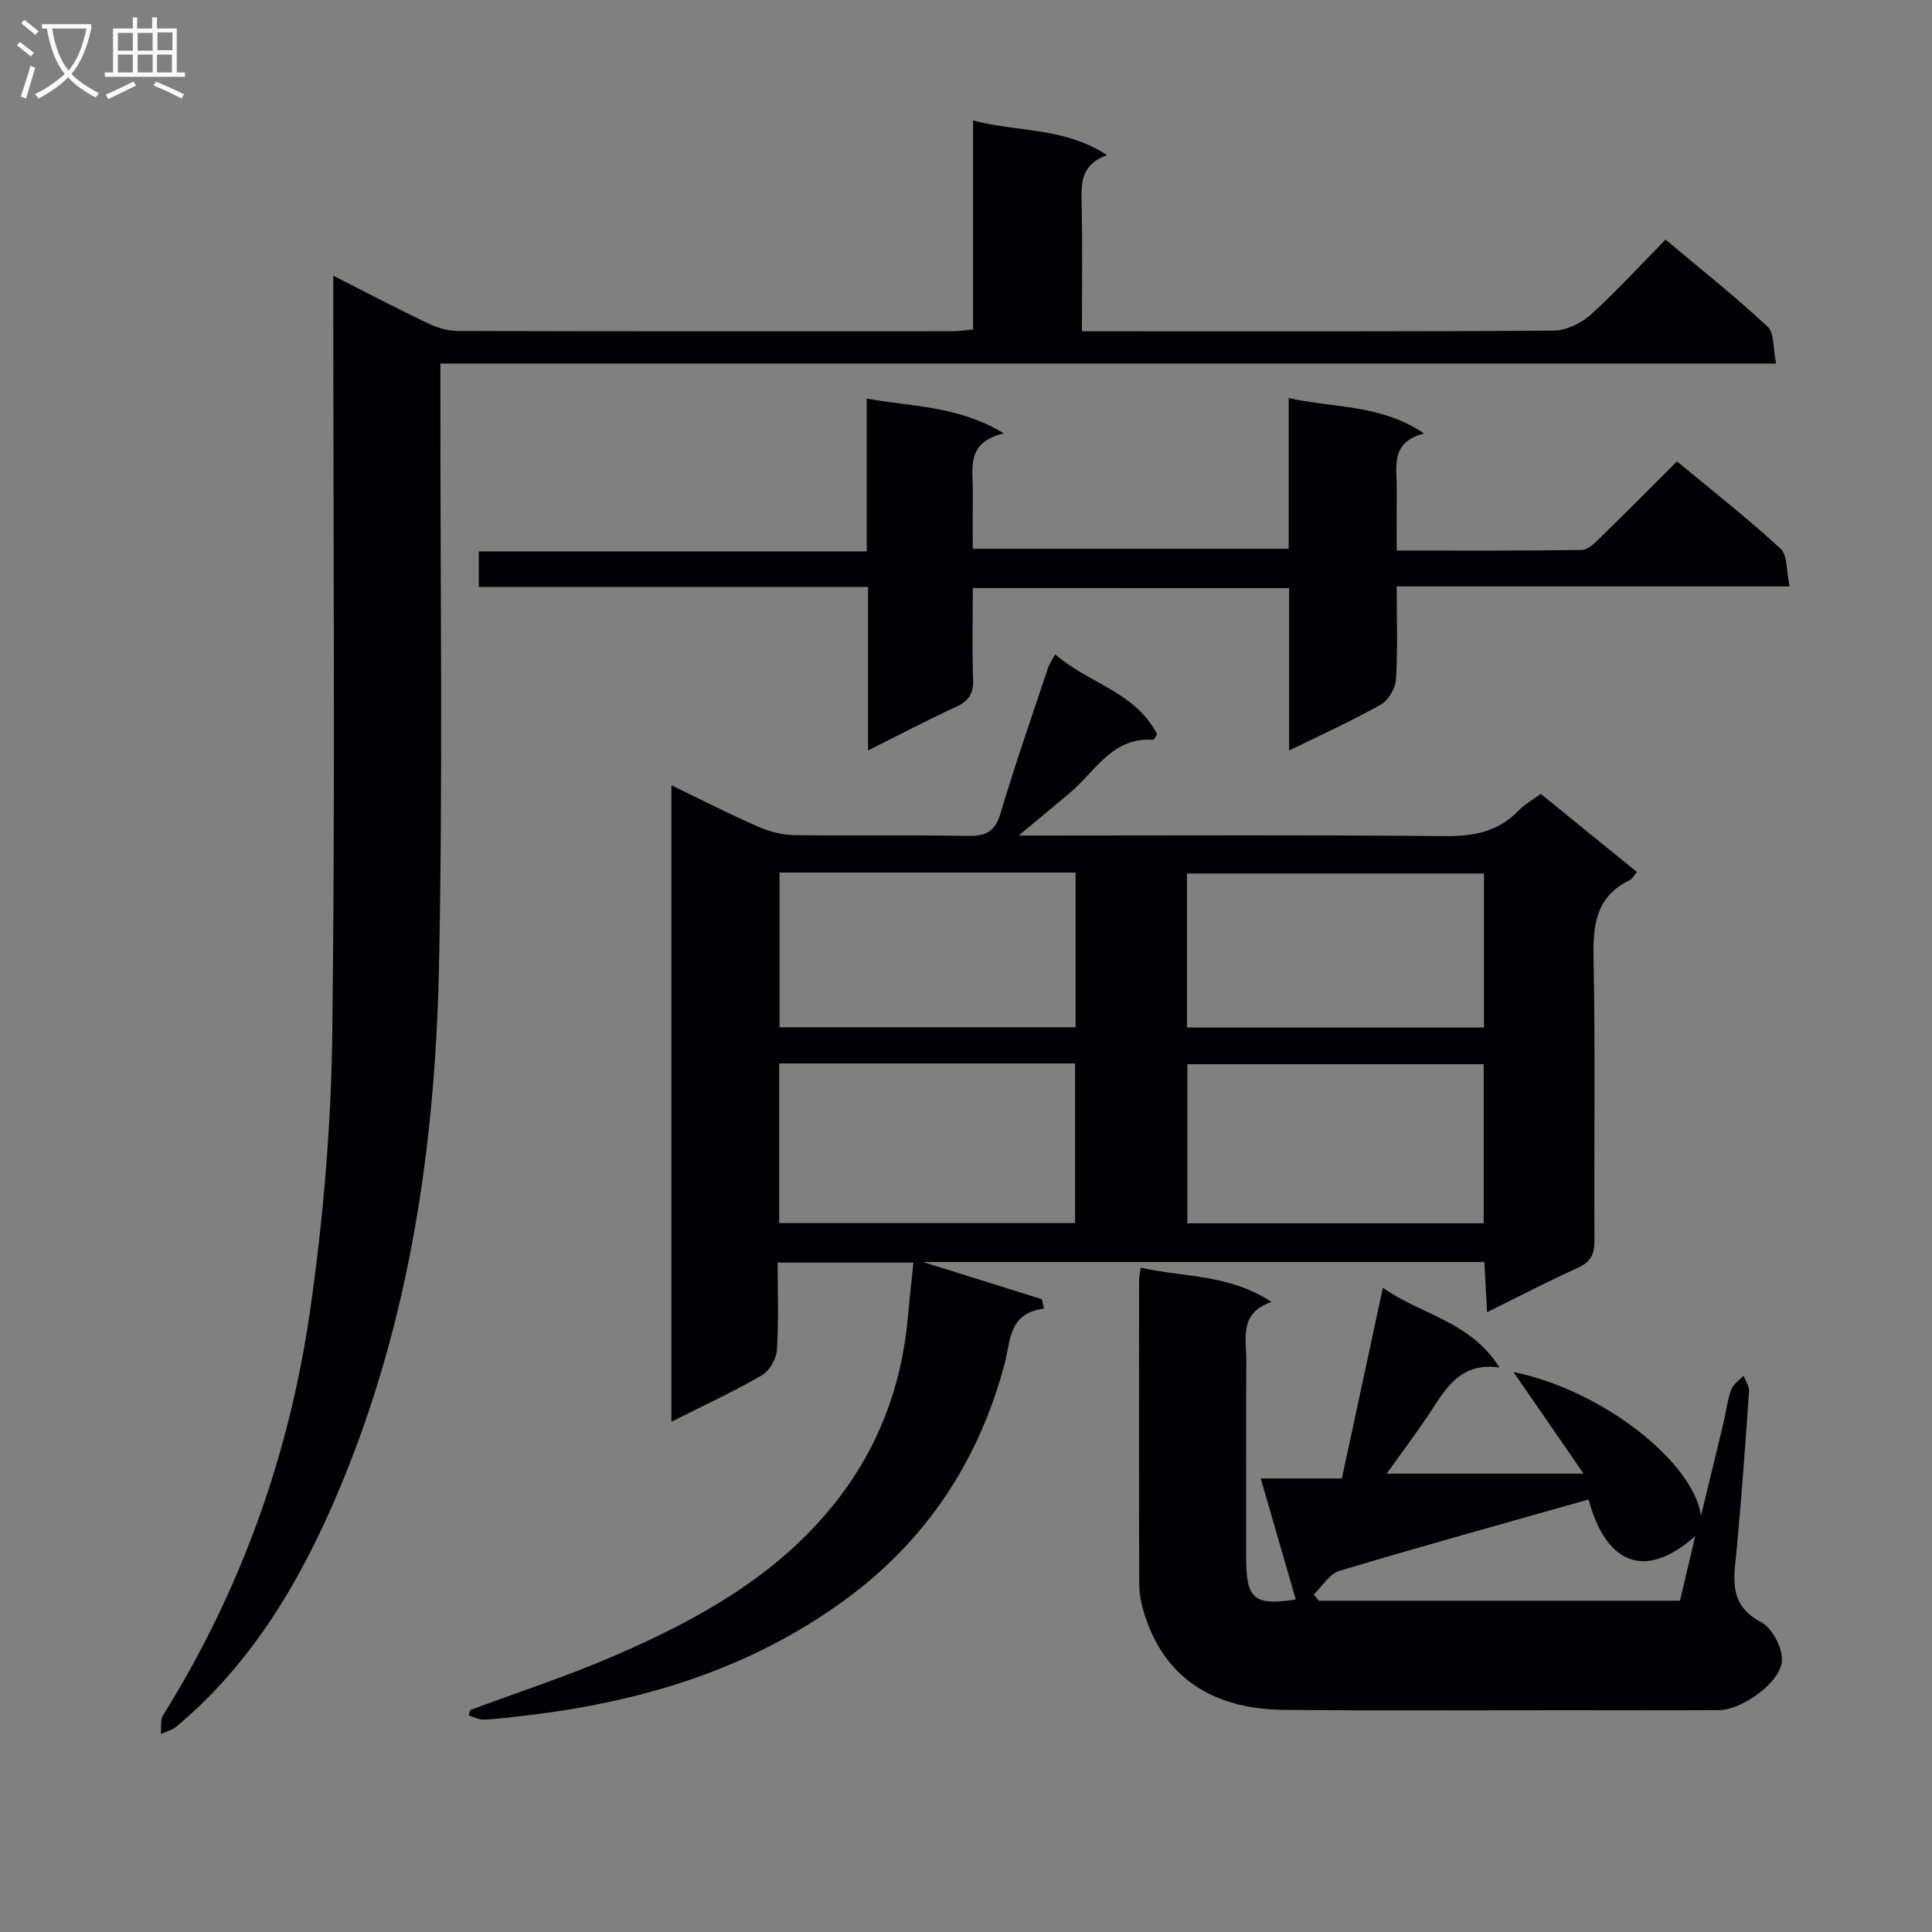
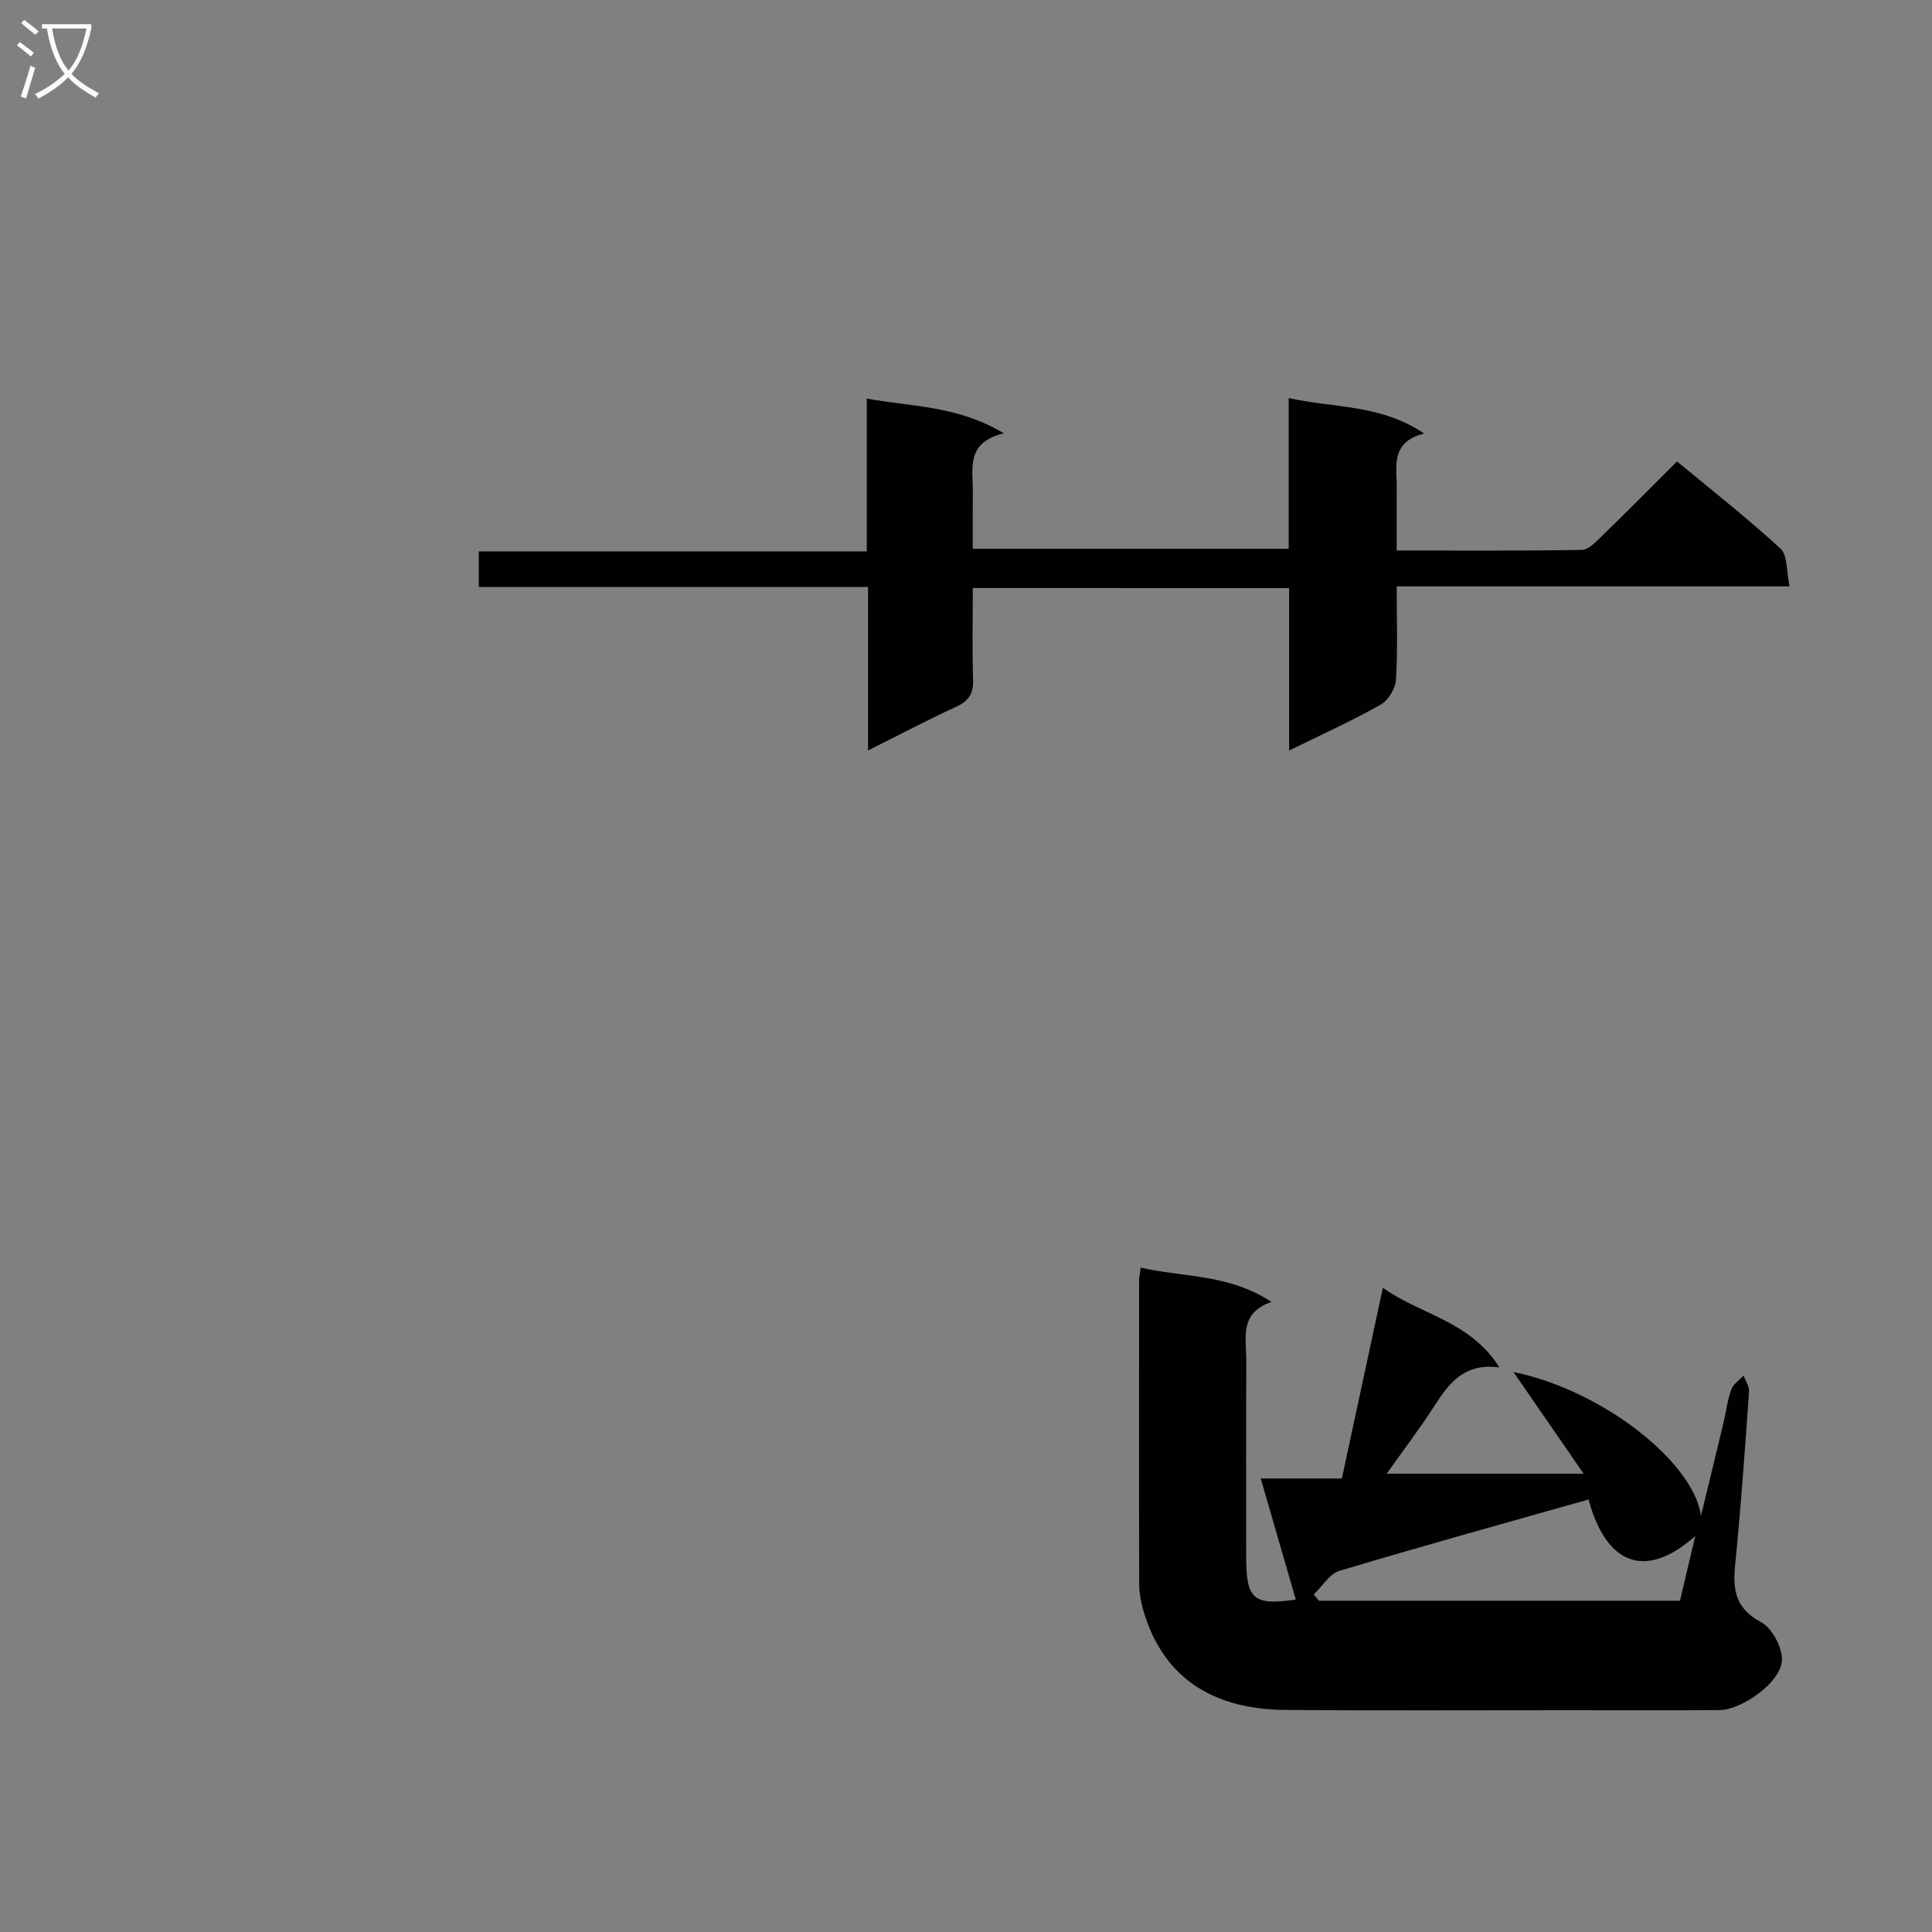
<svg xmlns="http://www.w3.org/2000/svg" enable-background="new 0 0 400 400" viewBox="0 0 400 400">
  <rect x="0" y="0" width="400" height="400" fill="#808080" stroke="none" />
  <g fill="#010104">
-     <path d="m97.37 354.04c10.05-3.75 20.29-7.08 30.12-11.35 17.04-7.4 33.2-16.35 45.11-31.17 9.07-11.28 14.07-24.32 15.36-38.76.33-3.64.74-7.27 1.15-11.35-9.3 0-18.35 0-28.11 0 0 5.92.24 12.03-.15 18.1-.12 1.85-1.55 4.33-3.12 5.23-5.87 3.39-12.05 6.25-18.72 9.61 0-44.12 0-87.59 0-131.76 6.2 2.99 11.93 5.92 17.8 8.5 2.34 1.03 5.02 1.77 7.55 1.81 12 .19 24-.05 35.99.16 3.69.07 5.64-.8 6.79-4.64 3.02-10.16 6.53-20.18 9.88-30.25.25-.76.75-1.44 1.43-2.7 6.9 6.02 16.72 7.83 21.12 16.57-.45.64-.64 1.13-.8 1.12-8.48-.6-12 6.55-17.26 10.99-3.17 2.68-6.37 5.31-10.61 8.84h6.15c27.33 0 54.66-.15 81.99.12 5.98.06 11.08-.85 15.33-5.25 1.24-1.28 2.87-2.19 4.62-3.5 6.66 5.41 13.21 10.73 19.92 16.18-.65.75-.97 1.43-1.5 1.69-6.92 3.35-7.63 9.14-7.49 16.1.4 19.49.08 38.99.2 58.49.02 2.88-.8 4.47-3.48 5.68-6.14 2.78-12.13 5.9-18.76 9.17-.21-3.93-.38-7.02-.56-10.38-38.67 0-77.1 0-116.2 0 8.56 2.68 16.58 5.19 24.59 7.7.14.65.29 1.29.43 1.94-7.34.98-6.85 6.49-8.12 11.32-5.32 20.13-16.21 36.67-33.1 49-19.72 14.4-42.25 21.17-66.19 23.94-2.8.32-5.61.71-8.43.84-1.08.05-2.19-.55-3.28-.85.13-.37.24-.75.35-1.14zm209.81-100.77c0-11.19 0-22.05 0-32.94-20.66 0-40.92 0-61.35 0v32.94zm-145.86-33.1v33.06h61.26c0-11.23 0-22.1 0-33.06-20.51 0-40.61 0-61.26 0zm145.92-39.32c-20.74 0-41.1 0-61.49 0v31.89h61.49c0-10.6 0-21.02 0-31.89zm-145.84-.2v32.04h61.29c0-10.77 0-21.28 0-32.04-20.53 0-40.75 0-61.29 0z" />
-     <path d="m69 57.09c7.1 3.6 13.26 6.83 19.54 9.83 1.88.9 4.07 1.59 6.12 1.6 34.15.1 68.31.07 102.46.06 1.29 0 2.57-.21 4.35-.36 0-14.33 0-28.42 0-43.27 9.35 2.46 18.86 1.34 27.73 7.17-5.47 1.97-5.35 5.8-5.26 9.9.19 8.64.06 17.29.06 26.57h5.21c30.82 0 61.65.08 92.47-.14 2.6-.02 5.7-1.52 7.68-3.31 5.3-4.78 10.11-10.09 15.47-15.54 7.33 6.16 14.47 11.83 21.13 18.02 1.42 1.32 1.11 4.51 1.76 7.65-92.49 0-184.17 0-276.54 0v6.46c-.04 39.32.52 78.65-.28 117.95-.75 37.04-5.98 73.48-20.39 108.03-7.88 18.89-17.98 36.37-33.98 49.75-.89.74-2.14 1.04-3.23 1.55.13-1.3-.17-2.87.45-3.86 16.07-25.76 26.14-53.85 30.44-83.73 2.74-19.03 4.37-38.35 4.61-57.57.61-50.13.2-100.29.2-150.44 0-1.82 0-3.64 0-6.32z" />
    <path d="m236.17 262.45c8.94 2.04 18.27 1.29 27.07 7.1-6.75 2.33-5.19 7.5-5.21 12.03-.06 13.66-.03 27.33-.02 40.99.01 8.58 1.63 9.88 10.27 8.6-2.35-8.11-4.71-16.27-7.26-25.07h16.8c2.83-13.14 5.59-25.99 8.49-39.48 7.86 5.61 18.05 6.84 24.14 16.5-7.21-.99-10.39 3.16-13.41 7.86-3.09 4.82-6.59 9.39-9.95 14.13h40.78c-5.31-7.7-9.72-14.1-14.52-21.05 18.46 3.76 37.32 18.71 38.82 29.78 1.56-6.45 3.14-12.9 4.68-19.36.54-2.26.8-4.62 1.58-6.78.41-1.13 1.69-1.95 2.57-2.9.4 1.11 1.2 2.24 1.12 3.32-.76 10.94-1.55 21.88-2.57 32.8-.54 5.79-1.84 11.28 5.05 14.92 2.32 1.23 4.54 5.44 4.32 8.08-.37 4.55-8.41 10.11-12.94 10.14-10.5.07-21 .02-31.49.02-19.5-.01-38.99.11-58.49-.06-15.57-.14-25.44-7.23-29.31-20.69-.5-1.73-.83-3.58-.83-5.38-.06-21-.04-41.99-.02-62.99.01-.65.17-1.28.33-2.51zm35.83 67.66c.35.43.7.86 1.04 1.3h74.78c1.01-4.28 2.01-8.47 3.17-13.39-11.03 9.77-18.76 4.96-22.09-7.57-17.21 4.88-34.46 9.64-51.59 14.78-2.07.62-3.55 3.21-5.31 4.88z" />
    <path d="m201.41 121.75c0 6.69-.15 12.84.06 18.98.1 2.94-.97 4.45-3.6 5.65-5.86 2.68-11.57 5.7-18.15 8.99 0-11.55 0-22.39 0-33.85-27.2 0-53.74 0-80.59 0 0-2.71 0-4.79 0-7.35h80.32c0-10.55 0-20.63 0-31.65 9.6 1.75 18.89 1.46 28.38 7.2-7.93 1.88-6.38 7.31-6.42 12.09-.03 3.81-.01 7.62-.01 11.81h65.41c0-10.26 0-20.35 0-31.21 9.48 2.13 18.99 1.24 28.04 7.34-7.07 1.81-5.63 6.87-5.67 11.33-.04 4.12-.01 8.25-.01 12.9 13.11 0 25.72.08 38.32-.12 1.34-.02 2.81-1.55 3.95-2.66 5.22-5.08 10.35-10.26 15.77-15.67 7.27 6.03 14.59 11.77 21.42 18.05 1.49 1.37 1.2 4.68 1.89 7.82-27.54 0-54.11 0-81.35 0 0 6.82.24 13.1-.15 19.33-.11 1.82-1.6 4.28-3.18 5.17-5.9 3.33-12.1 6.13-18.94 9.49 0-11.58 0-22.44 0-33.63-21.97-.01-43.36-.01-65.49-.01z" />
  </g>
  <path d="m6.4 11.7c-1-.8-1.9-1.6-2.9-2.3l.6-.7c.9.7 1.9 1.4 2.9 2.2zm-2.1 8.3c.7-2.1 1.4-4.2 2-6.4.2.1.6.3 1 .4-.7 2.3-1.3 4.4-1.9 6.4zm3-12.8c-1.1-.9-2.1-1.7-2.9-2.4l.6-.7c1 .8 2 1.5 3 2.4zm1.4-1.3v-.9h10.2v.9c-.9 4.2-2.3 7.3-4.1 9.4 1.3 1.4 3.2 2.7 5.7 4-.2.2-.4.5-.7.9-2.5-1.4-4.4-2.7-5.7-4.2-1.4 1.5-3.5 3-6.1 4.4 0 0 0 0-.1-.1-.3-.4-.5-.7-.7-.8 2.7-1.3 4.7-2.8 6.2-4.2-1.8-2.2-3-5.3-3.7-9.4zm9.2 0h-7.1c.6 3.8 1.7 6.7 3.4 8.7 1.7-2 2.9-4.8 3.7-8.7z" fill="#fbfafa" />
-   <path d="m31.6 3.6h.9v2.3h4.1v9.1h1.7v.9h-16.6v-.9h1.7v-9.1h4.1v-2.3h.9v2.3h3.1v-2.3zm-4 13.3.6.8c-1.9.9-3.8 1.9-5.8 2.8-.2-.3-.3-.6-.5-.9 2-.9 3.9-1.8 5.7-2.7zm-3.2-10.1v3.7h3.1v-3.7zm0 4.5v3.7h3.1v-3.7zm4.1-4.5v3.7h3.1v-3.7zm0 4.5v3.7h3.1v-3.7zm9.1 9.1c-2.1-1.1-4.1-2-5.8-2.7l.5-.8c2.2.9 4.1 1.8 5.8 2.6zm-1.9-13.7h-3.1v3.7h3.1v-3.6zm-3.2 4.6v3.7h3.1v-3.7z" fill="#fbfafa" />
</svg>